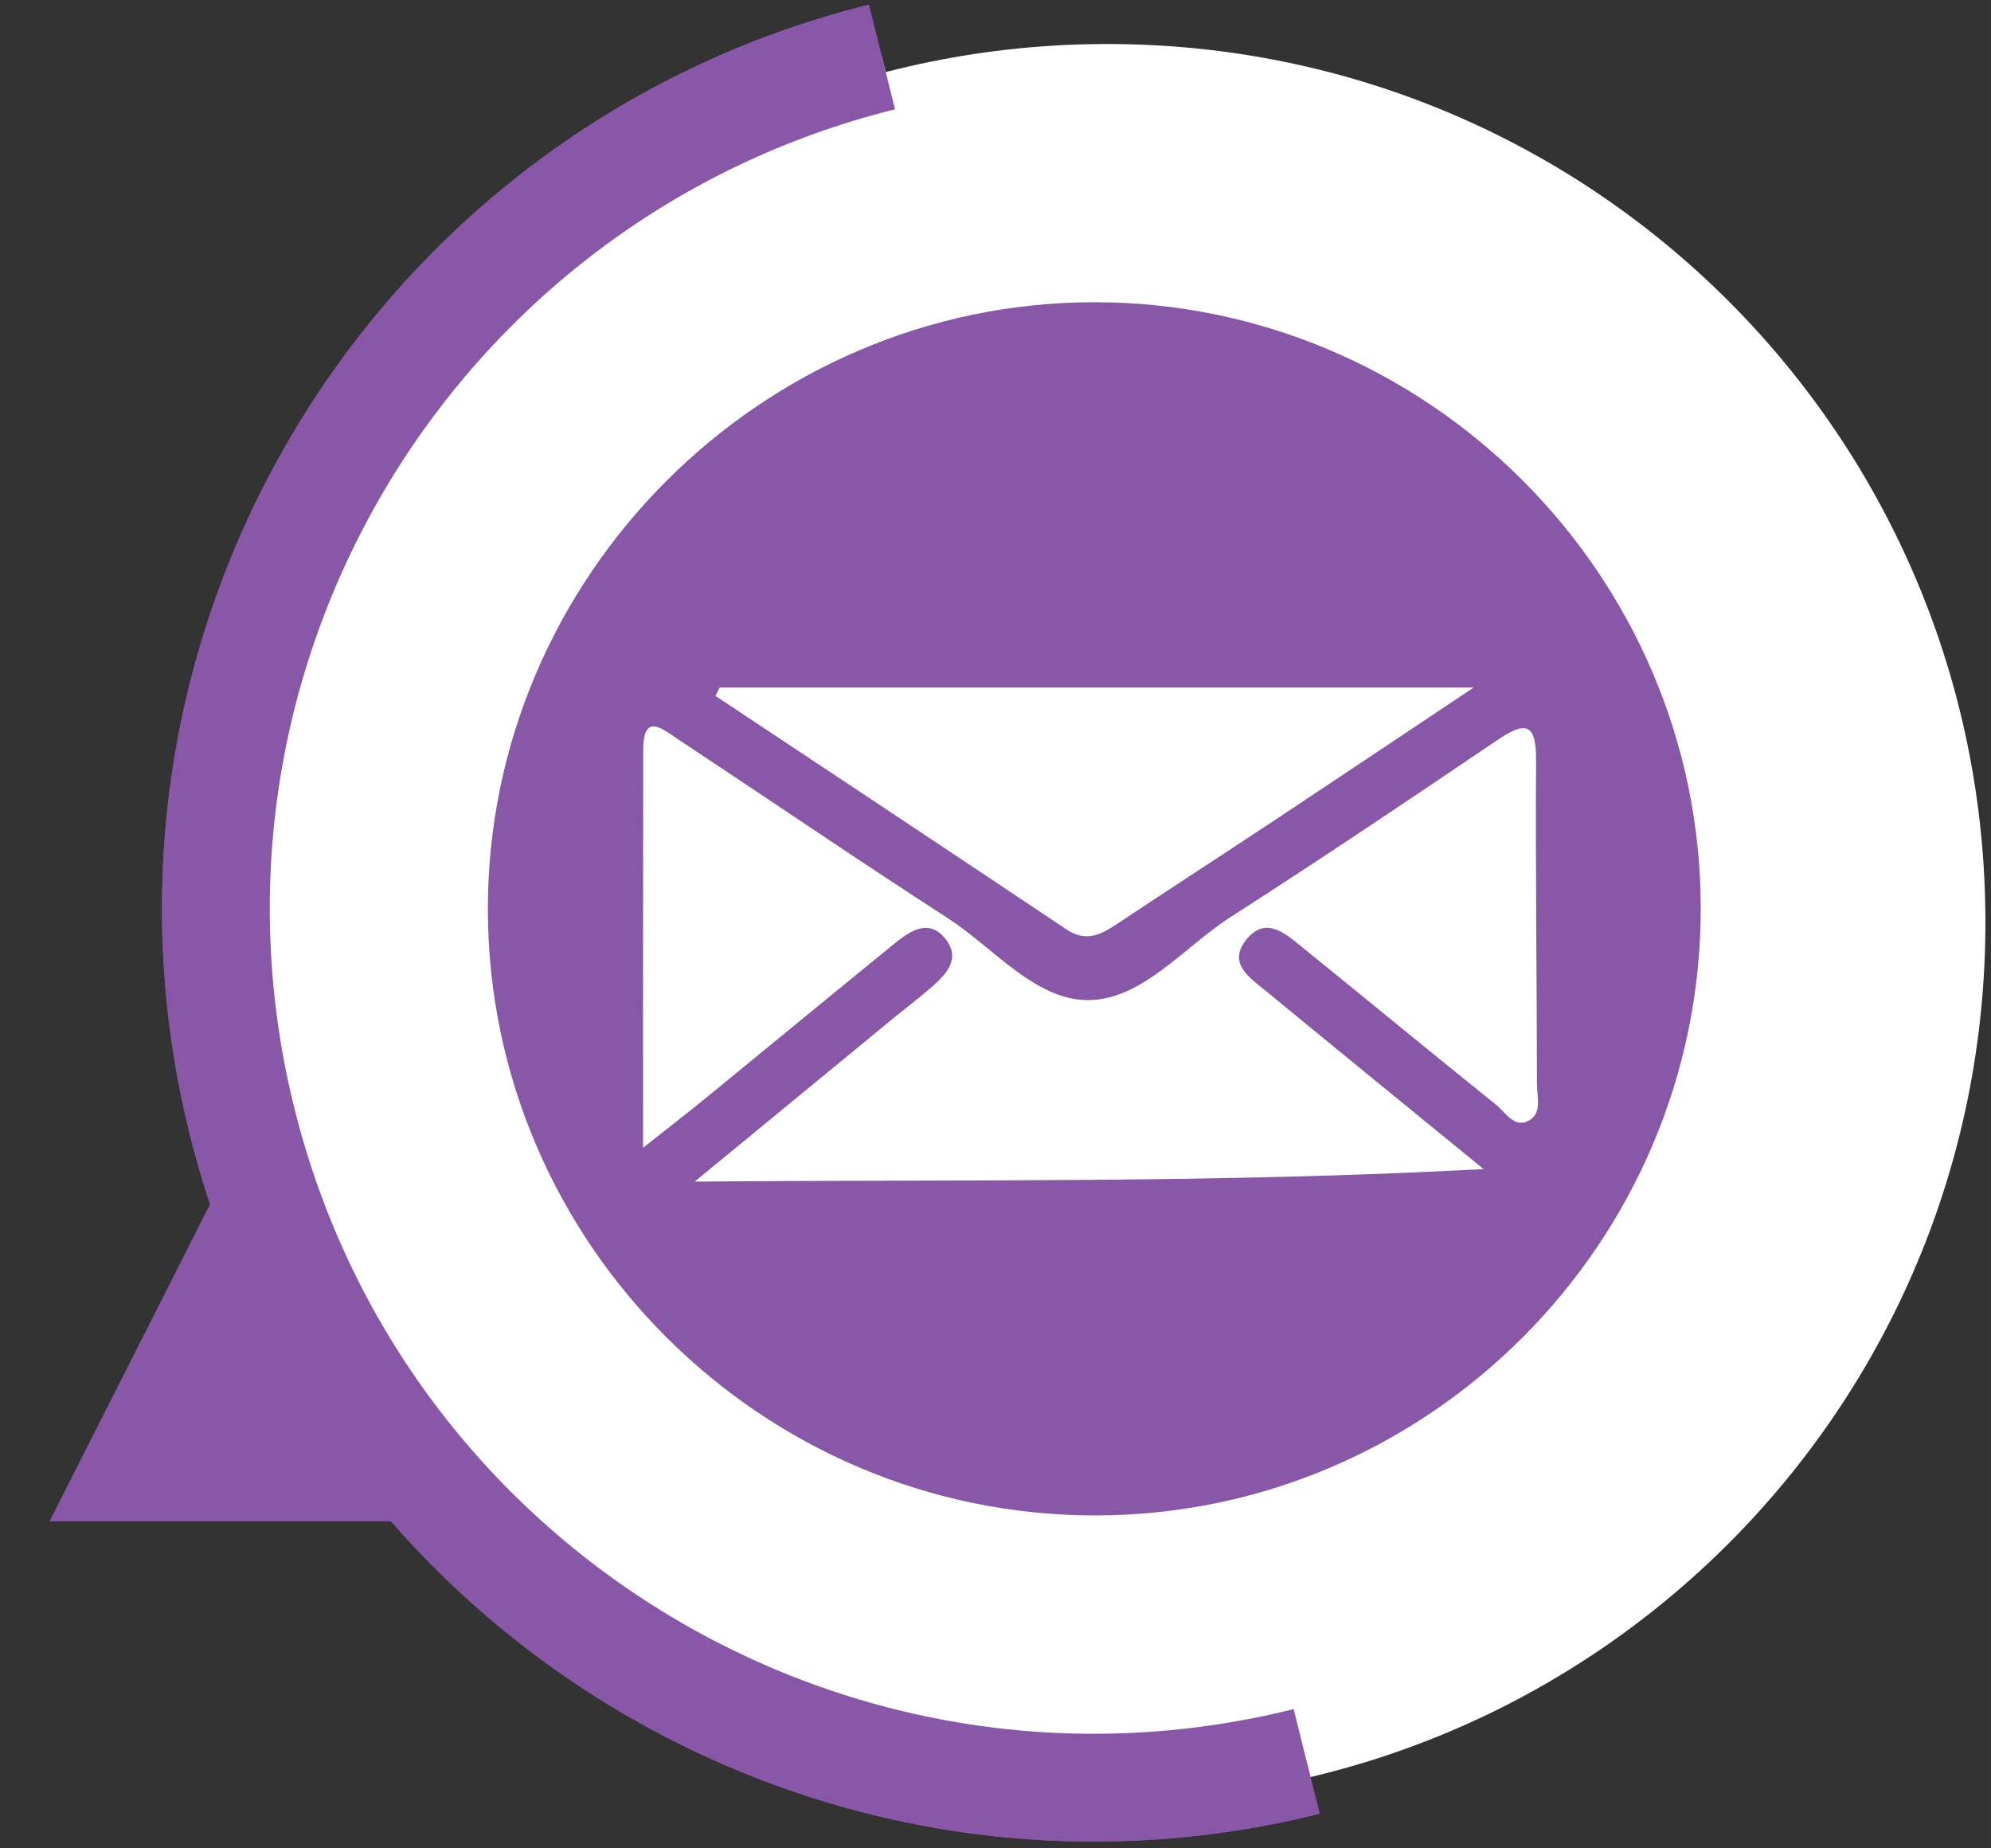
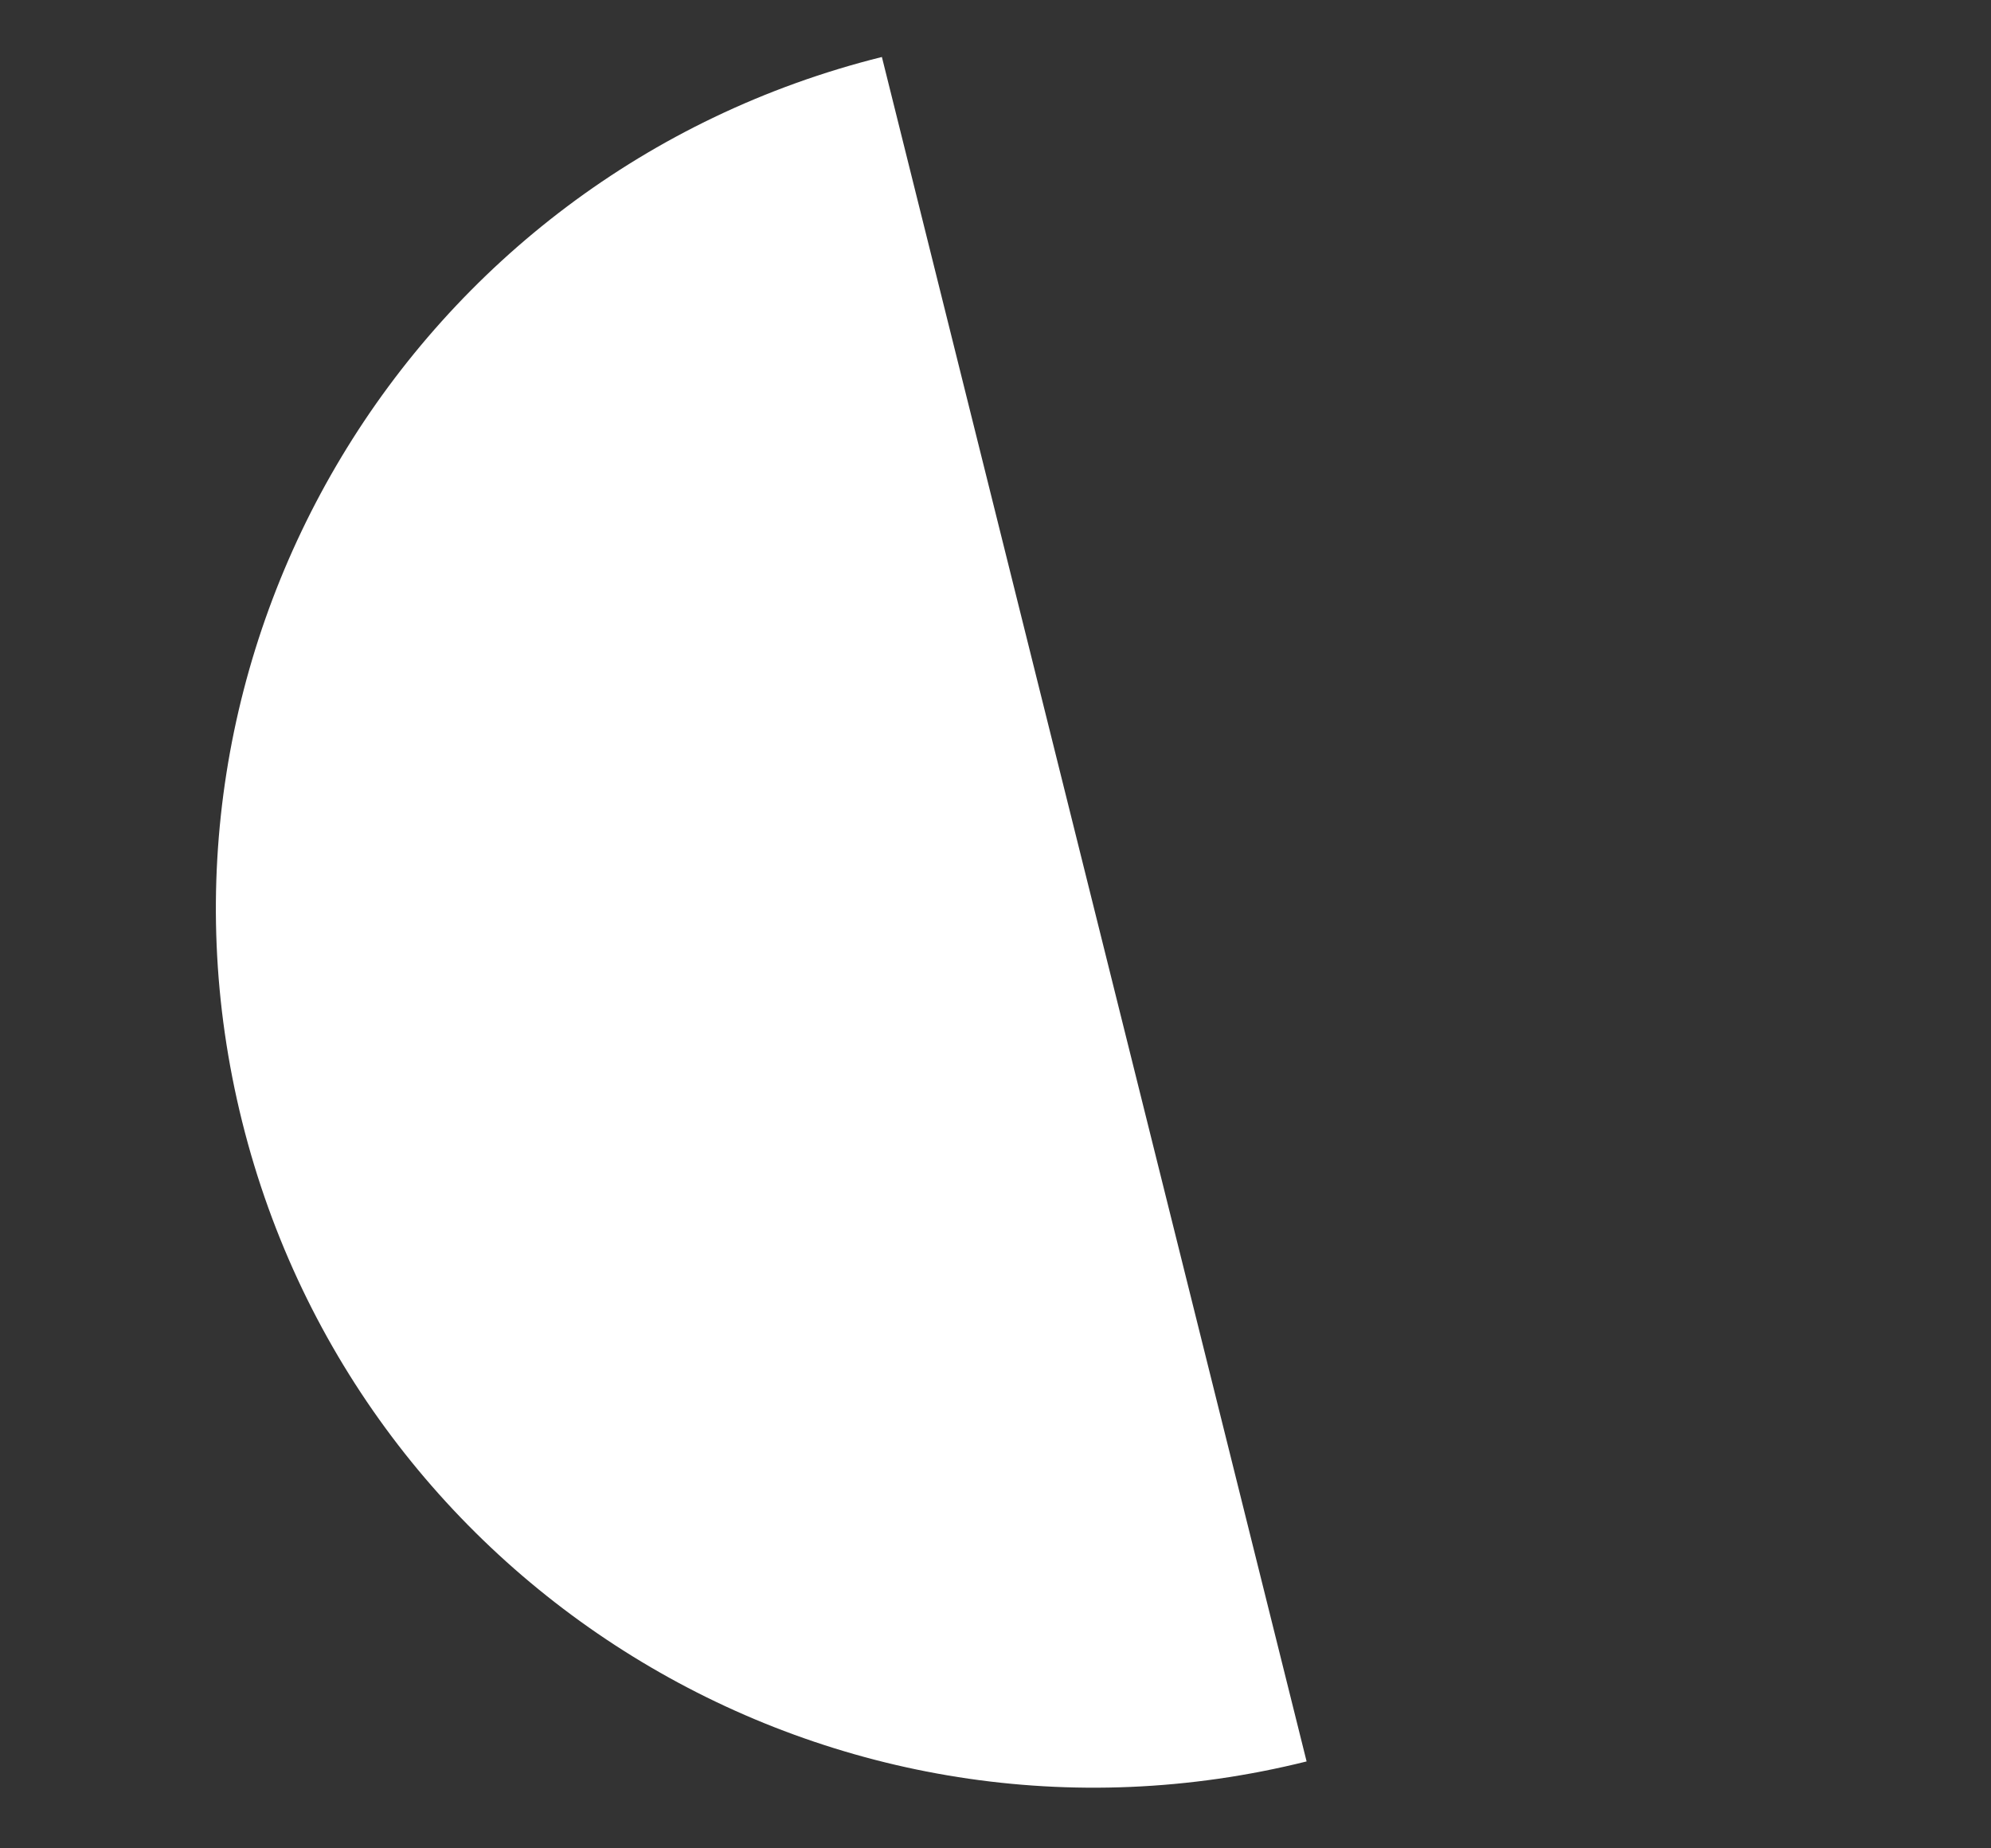
<svg xmlns="http://www.w3.org/2000/svg" width="181" height="168" viewBox="0 0 181 168" fill="none">
  <rect x="0" y="0" width="181" height="168" fill="#333333" stroke="none" />
-   <path fill-rule="evenodd" clip-rule="evenodd" d="M100.662 163.66C56.512 163.66 20.832 127.98 20.832 83.83C20.832 39.68 56.512 4 100.662 4C144.812 4 180.492 39.68 180.492 83.83C180.492 127.98 144.812 163.66 100.662 163.66Z" fill="white" />
-   <path d="M118.782 160.1C76.002 170.76 32.672 144.72 22.012 101.94C11.352 59.16 37.392 15.84 80.172 5.18" stroke="#8857A7" stroke-width="9.8" stroke-miterlimit="10" />
-   <path d="M36.306 138.281L4.5 138.281L20.012 107.639L28.155 122.966L36.306 138.281Z" fill="#8857A7" />
  <path d="M118.782 160.1C76.002 170.76 32.672 144.72 22.012 101.94C11.352 59.16 37.392 15.84 80.172 5.18" fill="white" />
-   <path d="M118.782 160.1C76.002 170.76 32.672 144.72 22.012 101.94C11.352 59.16 37.392 15.84 80.172 5.18" stroke="#8857A7" stroke-width="9.8" stroke-miterlimit="10" />
-   <path d="M154.612 82.53C154.632 112.89 129.882 137.72 99.592 137.74C69.262 137.76 44.402 112.98 44.352 82.7C44.302 52.47 69.192 27.51 99.422 27.47C129.732 27.43 154.592 52.23 154.612 82.53ZM58.462 104.32C60.822 102.45 62.452 101.2 64.042 99.9C69.772 95.22 75.482 90.51 81.222 85.84C82.662 84.67 84.412 83.4 85.952 85.34C87.442 87.23 85.902 88.68 84.482 89.9C83.452 90.79 82.362 91.61 81.312 92.47C75.562 97.2 69.812 101.92 63.152 107.4C87.622 107.19 110.762 107.56 134.872 106.26C127.732 100.43 121.422 95.29 115.142 90.12C113.642 88.89 111.522 87.57 113.332 85.37C115.102 83.22 116.882 84.88 118.402 86.11C124.272 90.86 130.102 95.67 135.992 100.4C136.862 101.1 137.662 102.59 138.992 101.85C140.212 101.19 139.722 99.67 139.722 98.52C139.712 88.7 139.582 78.88 139.642 69.06C139.672 65.49 138.492 65.66 136.042 67.32C128.042 72.74 120.012 78.13 111.872 83.35C107.592 86.11 103.762 90.97 98.802 90.9C94.052 90.84 90.302 86.13 86.142 83.44C77.892 78.11 69.782 72.58 61.592 67.16C60.252 66.28 58.482 64.71 58.472 68.15C58.452 79.87 58.462 91.6 58.462 104.32ZM65.422 62.49L65.042 63.25C75.692 70.32 86.342 77.38 96.972 84.49C98.702 85.64 100.042 84.98 101.502 84.01C106.402 80.75 111.342 77.56 116.242 74.31C121.822 70.61 127.392 66.88 133.972 62.49H65.422Z" fill="#8857A7" />
</svg>